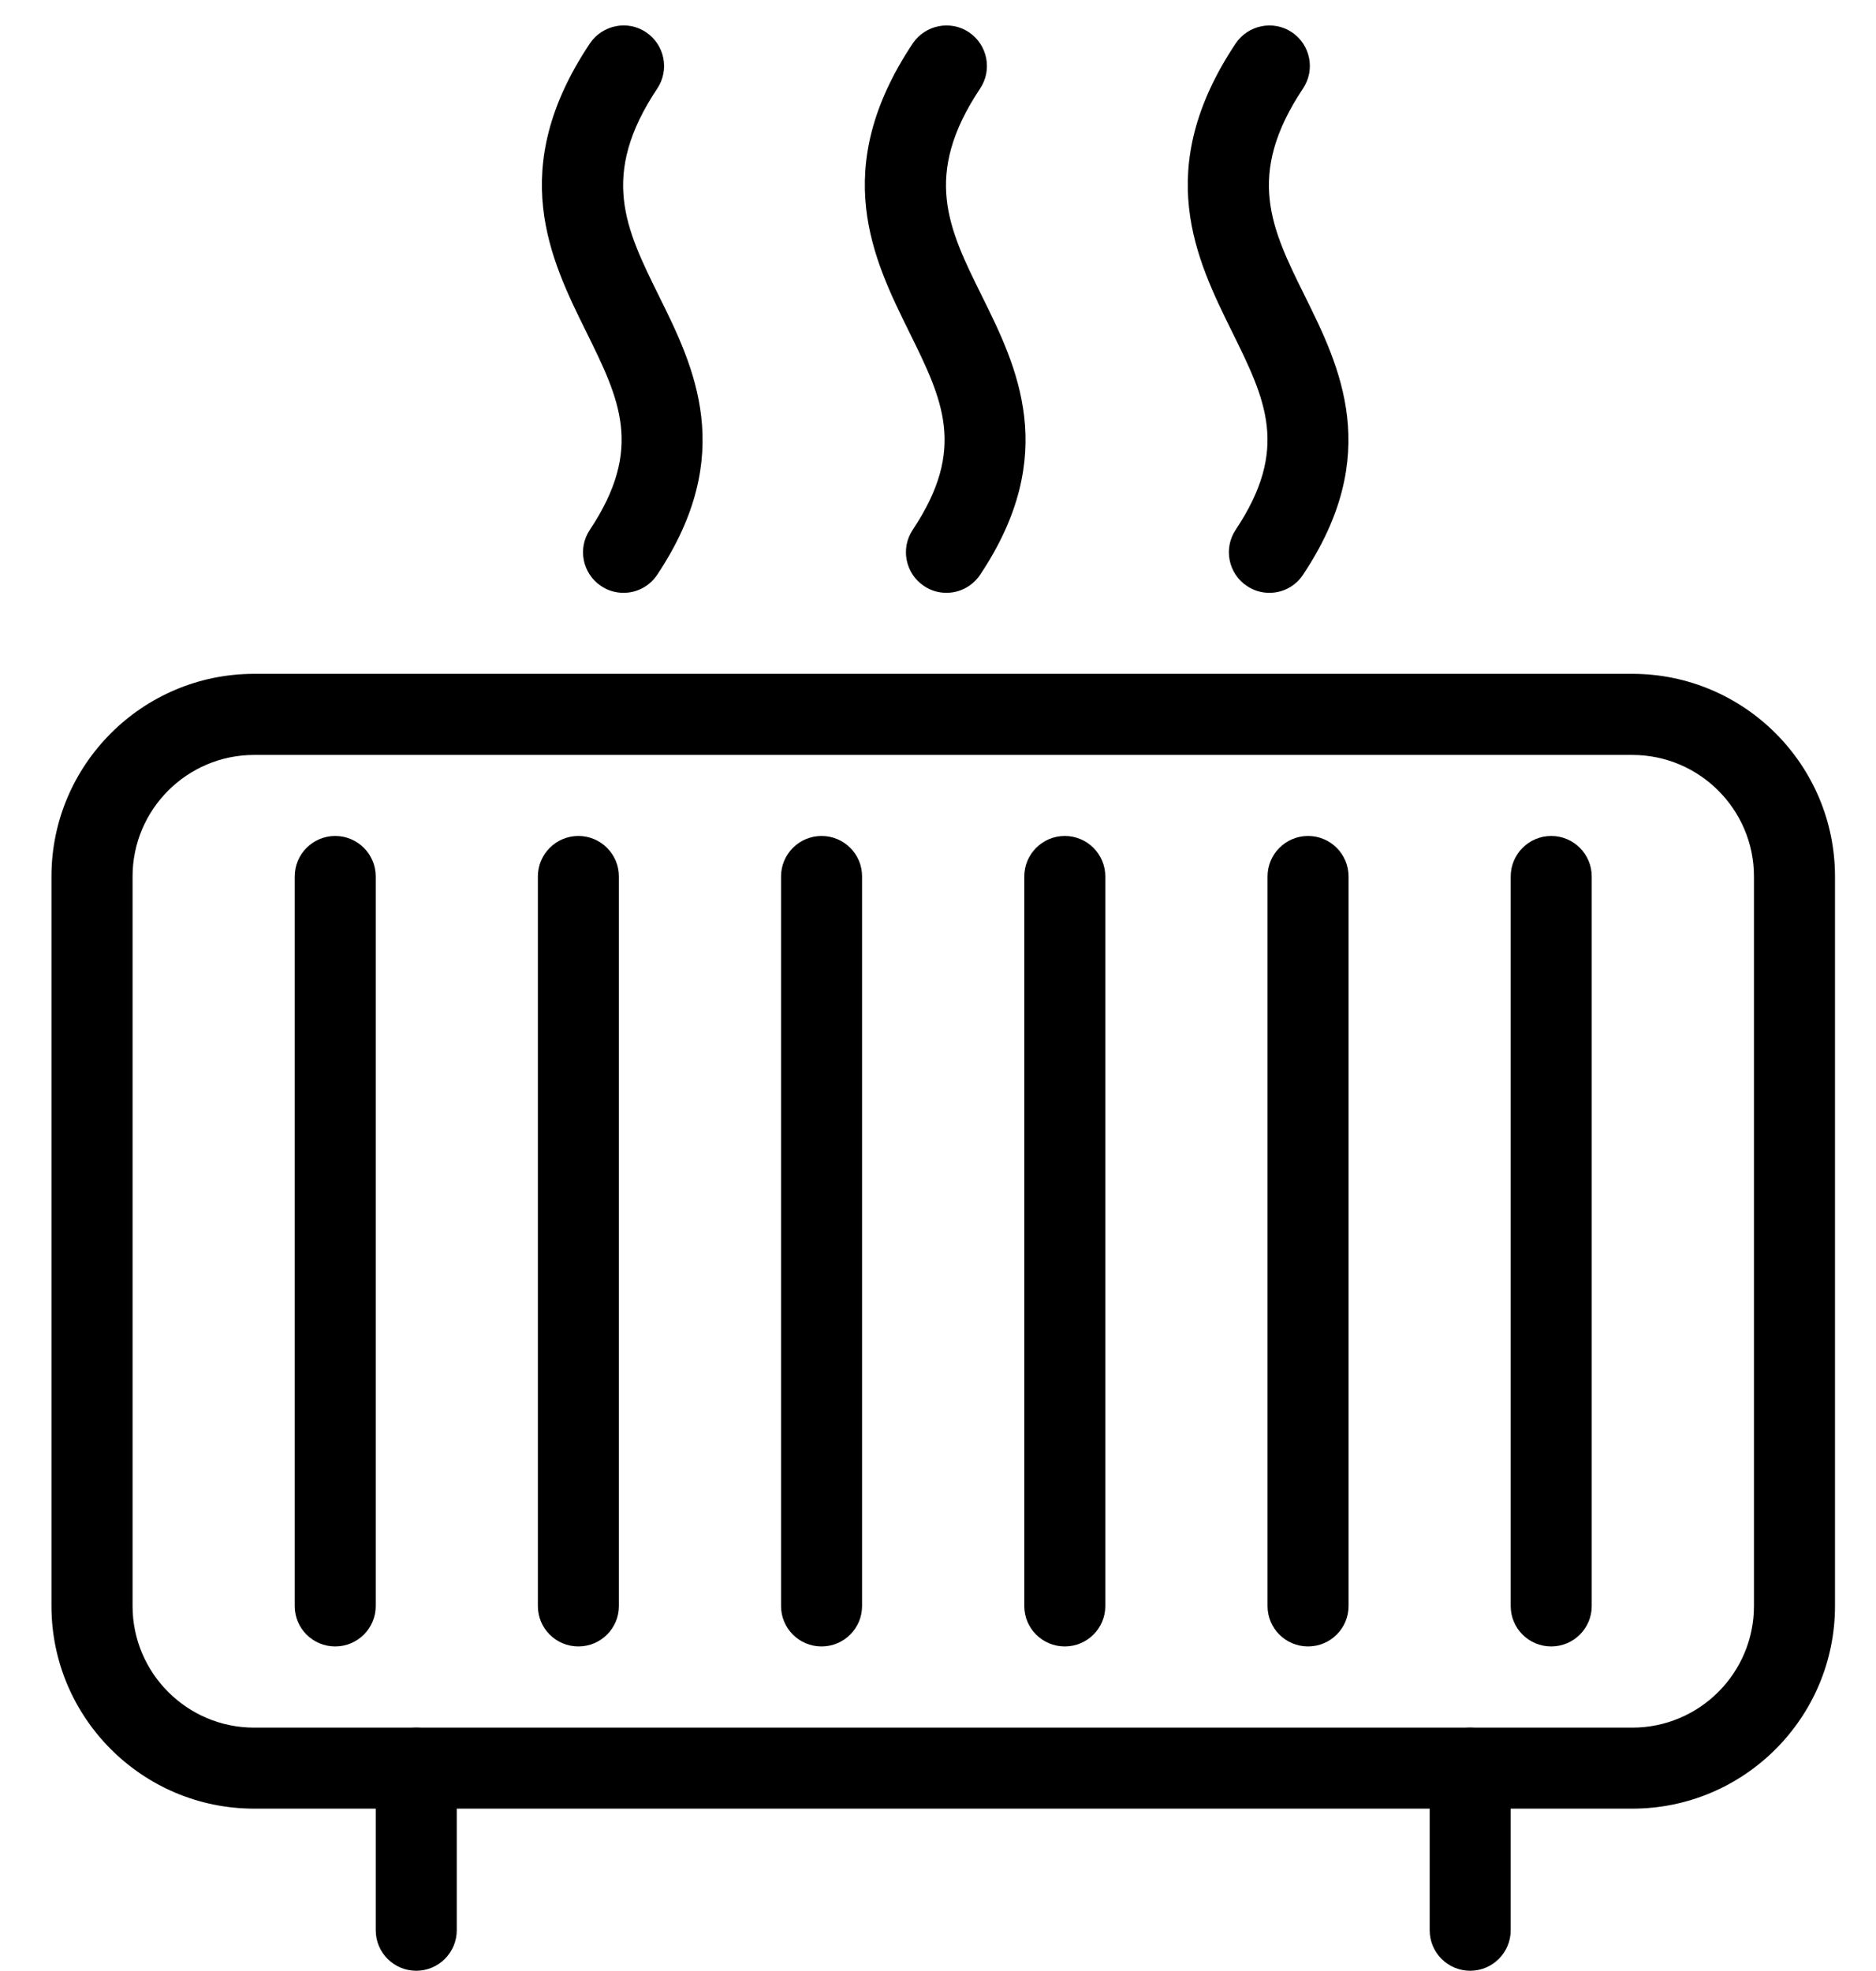
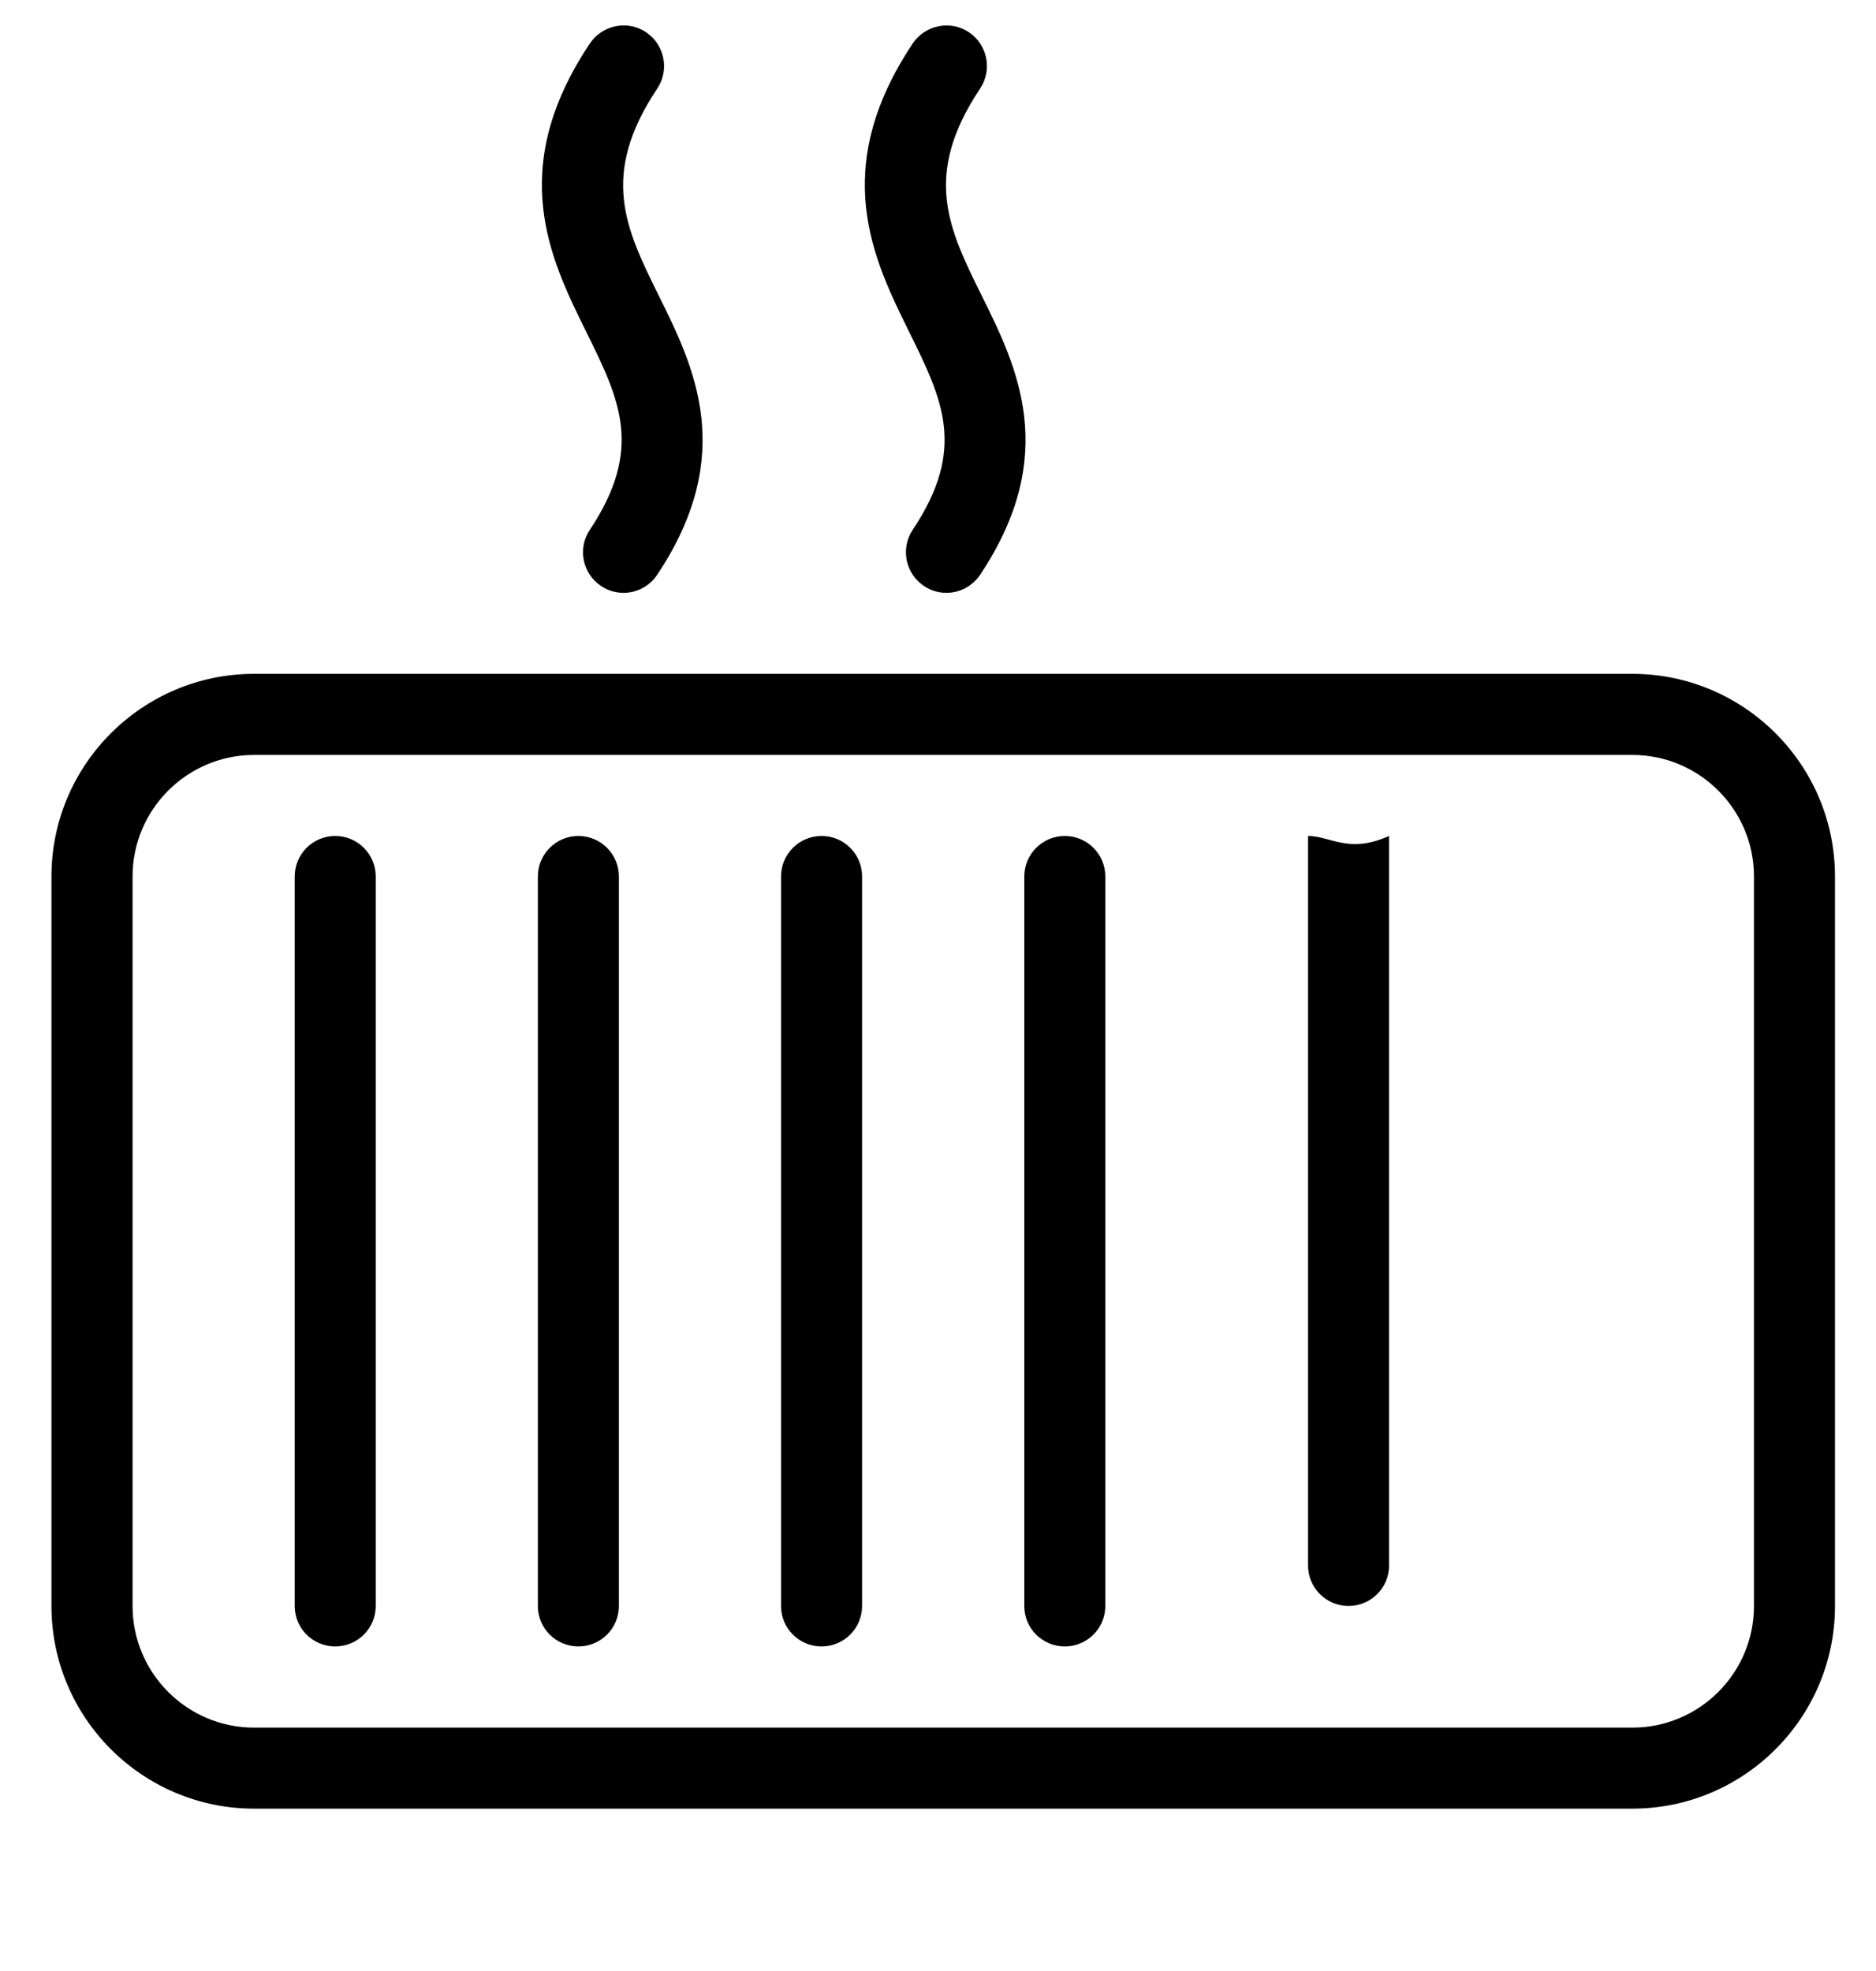
<svg xmlns="http://www.w3.org/2000/svg" version="1.1" id="katman_1" x="0px" y="0px" width="22.458px" height="23.597px" viewBox="0 0 22.458 23.597" enable-background="new 0 0 22.458 23.597" xml:space="preserve">
  <path d="M7.888,3.543C7.489,2.735,7.175,2.1,7.869,1.059c0.148-0.224,0.087-0.524-0.135-0.673C7.513,0.237,7.211,0.298,7.061,0.521  C6.056,2.026,6.589,3.105,7.018,3.973C7.418,4.784,7.708,5.37,7.061,6.344C6.912,6.566,6.973,6.868,7.195,7.016  c0.083,0.056,0.177,0.082,0.27,0.082c0.156,0,0.309-0.076,0.403-0.217C8.827,5.442,8.307,4.389,7.888,3.543" />
  <path d="M11.754,3.543c-0.4-0.808-0.714-1.443-0.02-2.484c0.148-0.224,0.087-0.524-0.135-0.673  c-0.221-0.148-0.524-0.088-0.673,0.135c-1.004,1.507-0.47,2.586-0.042,3.453c0.4,0.812,0.691,1.397,0.042,2.37  c-0.148,0.223-0.087,0.524,0.135,0.672c0.082,0.056,0.176,0.082,0.269,0.082c0.156,0,0.309-0.076,0.404-0.217  C12.693,5.442,12.173,4.389,11.754,3.543" />
-   <path d="M15.62,3.543c-0.4-0.808-0.714-1.443-0.021-2.484c0.149-0.224,0.088-0.524-0.134-0.673  c-0.221-0.148-0.524-0.088-0.673,0.135c-1.004,1.507-0.47,2.586-0.042,3.453c0.4,0.812,0.69,1.397,0.042,2.37  c-0.148,0.223-0.087,0.524,0.135,0.672c0.083,0.056,0.176,0.082,0.269,0.082c0.157,0,0.311-0.076,0.403-0.217  C16.559,5.442,16.039,4.389,15.62,3.543" />
  <path d="M20.997,19.229c0,0.803-0.653,1.456-1.456,1.456H3.042c-0.802,0-1.455-0.653-1.455-1.456v-8.735  c0-0.802,0.653-1.455,1.455-1.455h16.499c0.803,0,1.456,0.653,1.456,1.455V19.229z M19.541,8.068H3.042  c-1.338,0-2.426,1.089-2.426,2.426v8.735c0,1.337,1.088,2.426,2.426,2.426h16.499c1.338,0,2.426-1.089,2.426-2.426v-8.735  C21.967,9.157,20.879,8.068,19.541,8.068" />
  <path d="M4.013,10.009c-0.268,0-0.485,0.218-0.485,0.485v8.735c0,0.268,0.217,0.484,0.485,0.484s0.485-0.217,0.485-0.484v-8.735  C4.498,10.227,4.281,10.009,4.013,10.009" />
  <path d="M6.924,10.009c-0.268,0-0.485,0.218-0.485,0.485v8.735c0,0.268,0.217,0.484,0.485,0.484c0.268,0,0.485-0.217,0.485-0.484  v-8.735C7.409,10.227,7.192,10.009,6.924,10.009" />
  <path d="M9.835,10.009c-0.268,0-0.485,0.218-0.485,0.485v8.735c0,0.268,0.217,0.484,0.485,0.484s0.485-0.217,0.485-0.484v-8.735  C10.321,10.227,10.104,10.009,9.835,10.009" />
  <path d="M12.747,10.009c-0.268,0-0.485,0.218-0.485,0.485v8.735c0,0.268,0.217,0.484,0.485,0.484s0.485-0.217,0.485-0.484v-8.735  C13.232,10.227,13.015,10.009,12.747,10.009" />
-   <path d="M15.659,10.009c-0.268,0-0.485,0.218-0.485,0.485v8.735c0,0.268,0.217,0.484,0.485,0.484s0.485-0.217,0.485-0.484v-8.735  C16.144,10.227,15.927,10.009,15.659,10.009" />
-   <path d="M18.57,10.009c-0.268,0-0.485,0.218-0.485,0.485v8.735c0,0.268,0.217,0.484,0.485,0.484s0.485-0.217,0.485-0.484v-8.735  C19.055,10.227,18.838,10.009,18.57,10.009" />
-   <path d="M4.983,20.685c-0.268,0-0.485,0.218-0.485,0.485v1.941c0,0.268,0.217,0.485,0.485,0.485s0.485-0.218,0.485-0.485V21.17  C5.468,20.902,5.251,20.685,4.983,20.685" />
-   <path d="M17.6,20.685c-0.268,0-0.485,0.218-0.485,0.485v1.941c0,0.268,0.217,0.485,0.485,0.485s0.485-0.218,0.485-0.485V21.17  C18.084,20.902,17.868,20.685,17.6,20.685" />
+   <path d="M15.659,10.009v8.735c0,0.268,0.217,0.484,0.485,0.484s0.485-0.217,0.485-0.484v-8.735  C16.144,10.227,15.927,10.009,15.659,10.009" />
</svg>